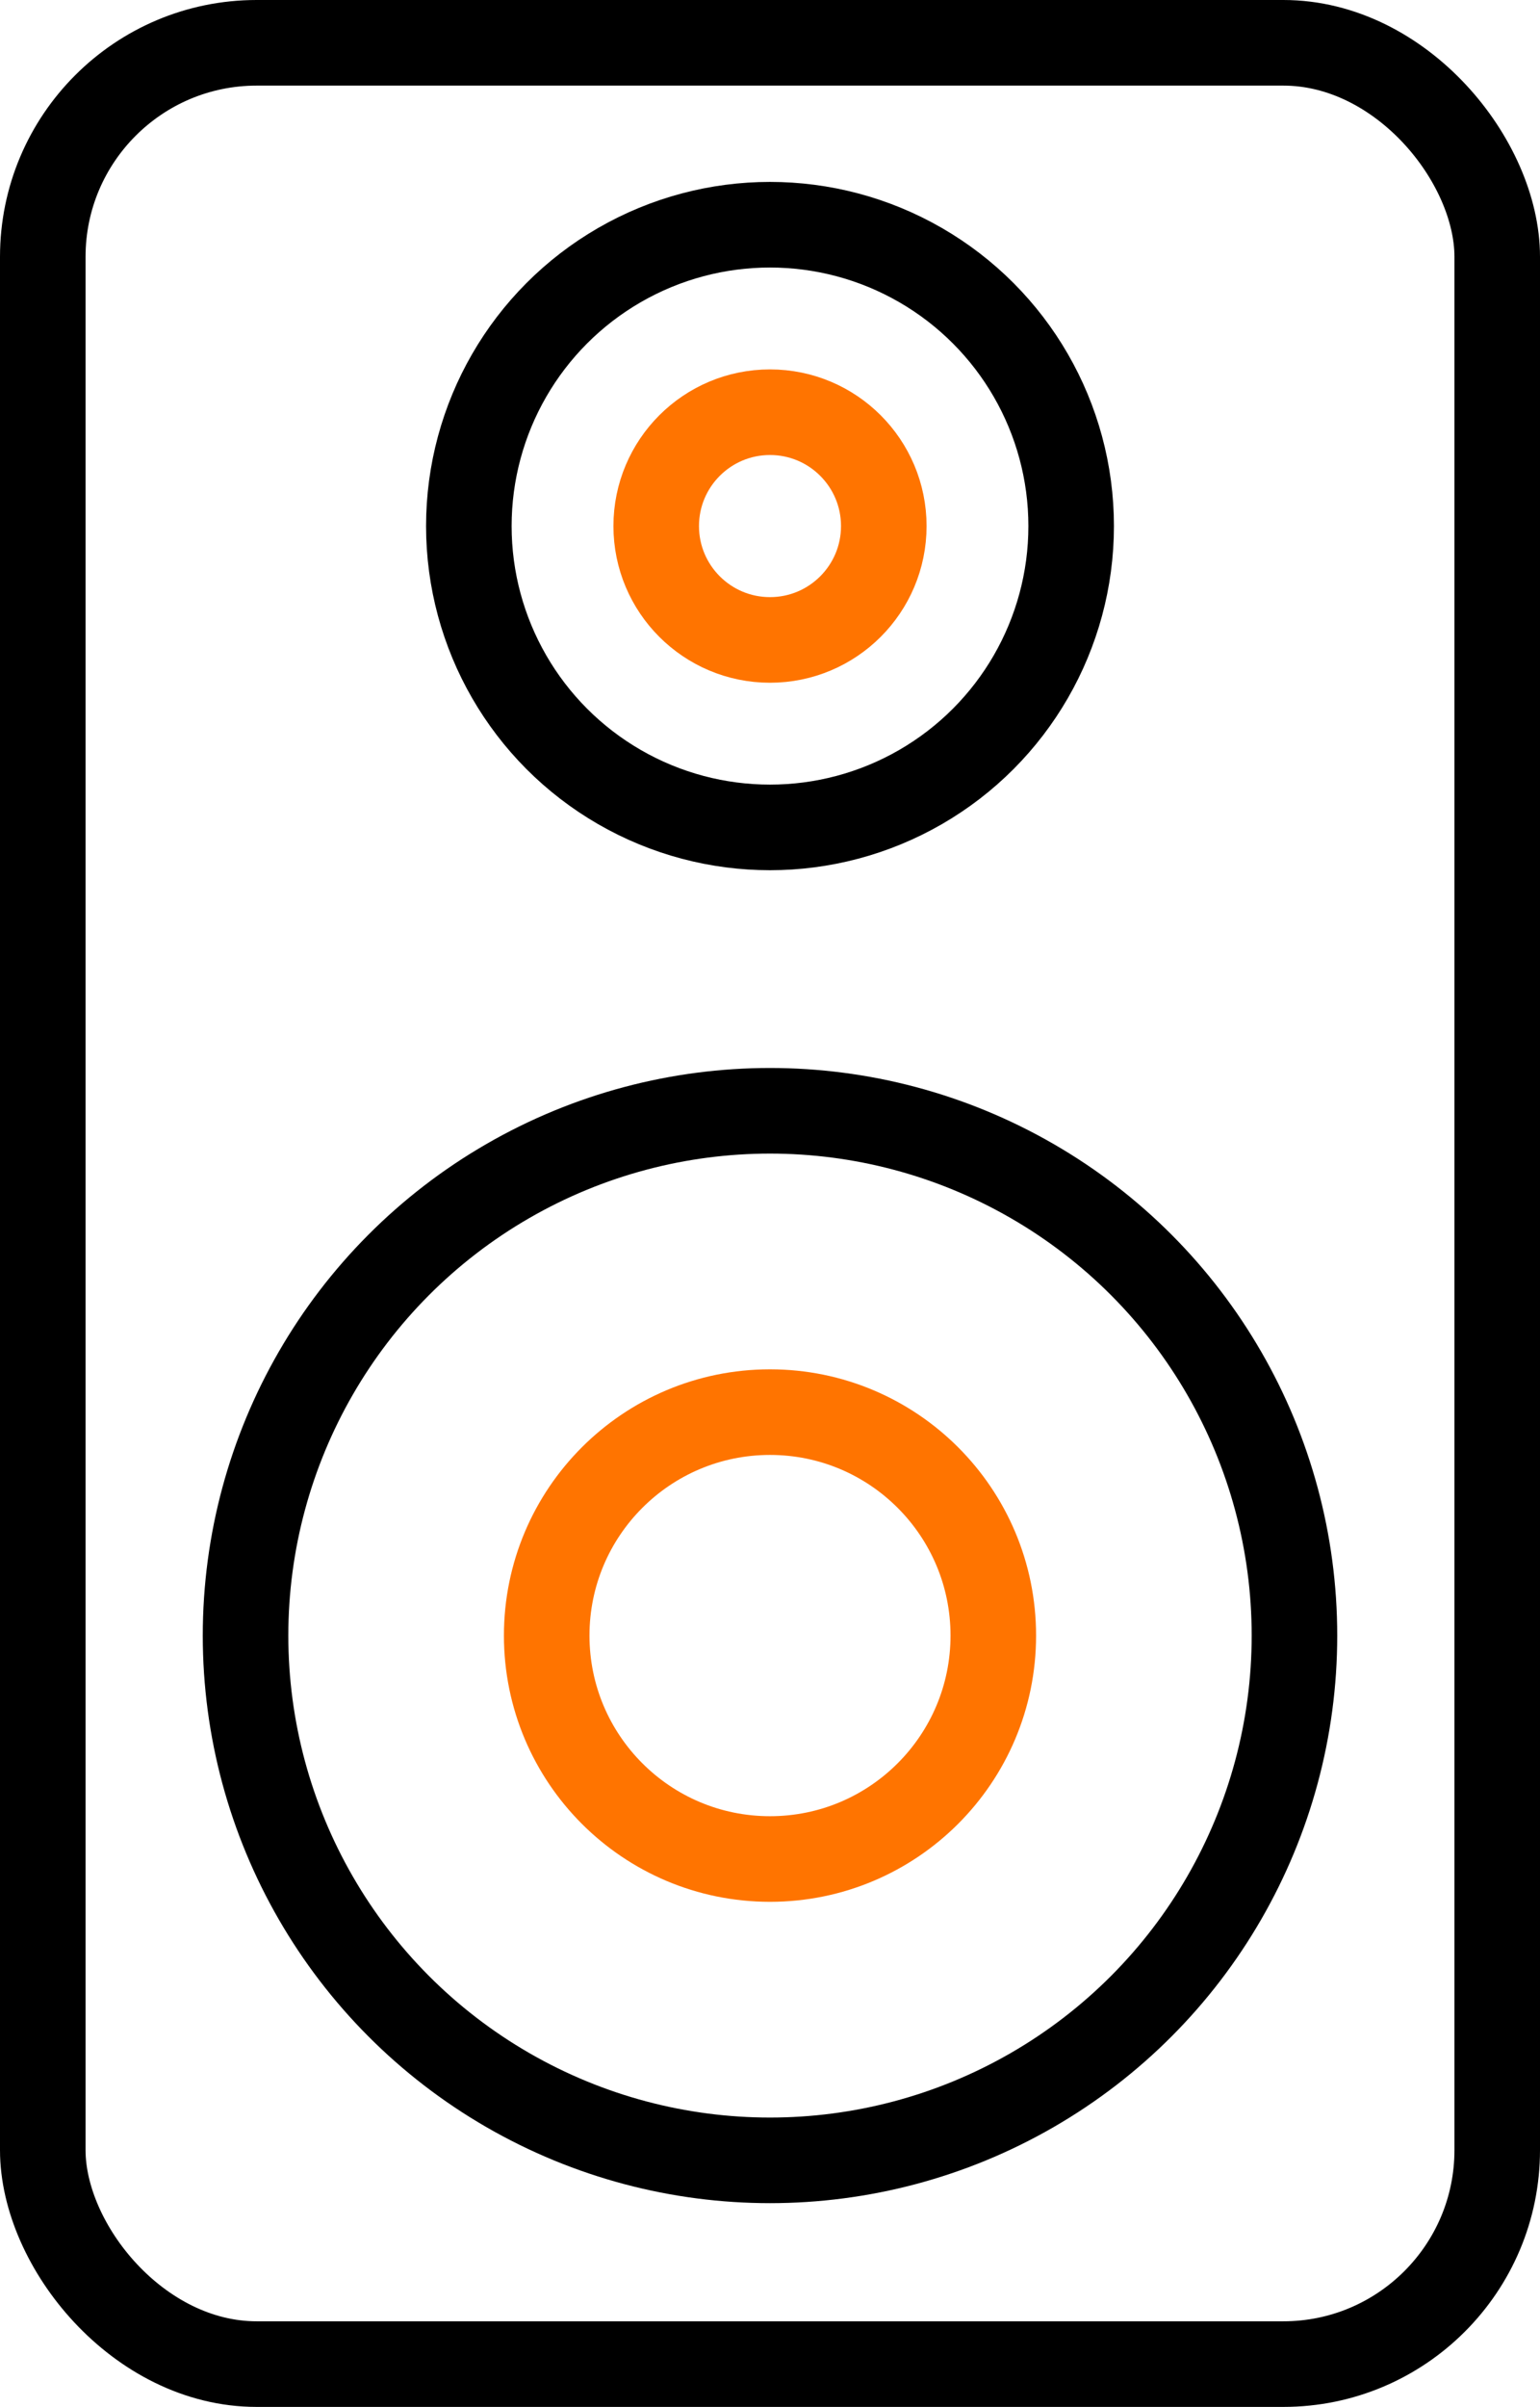
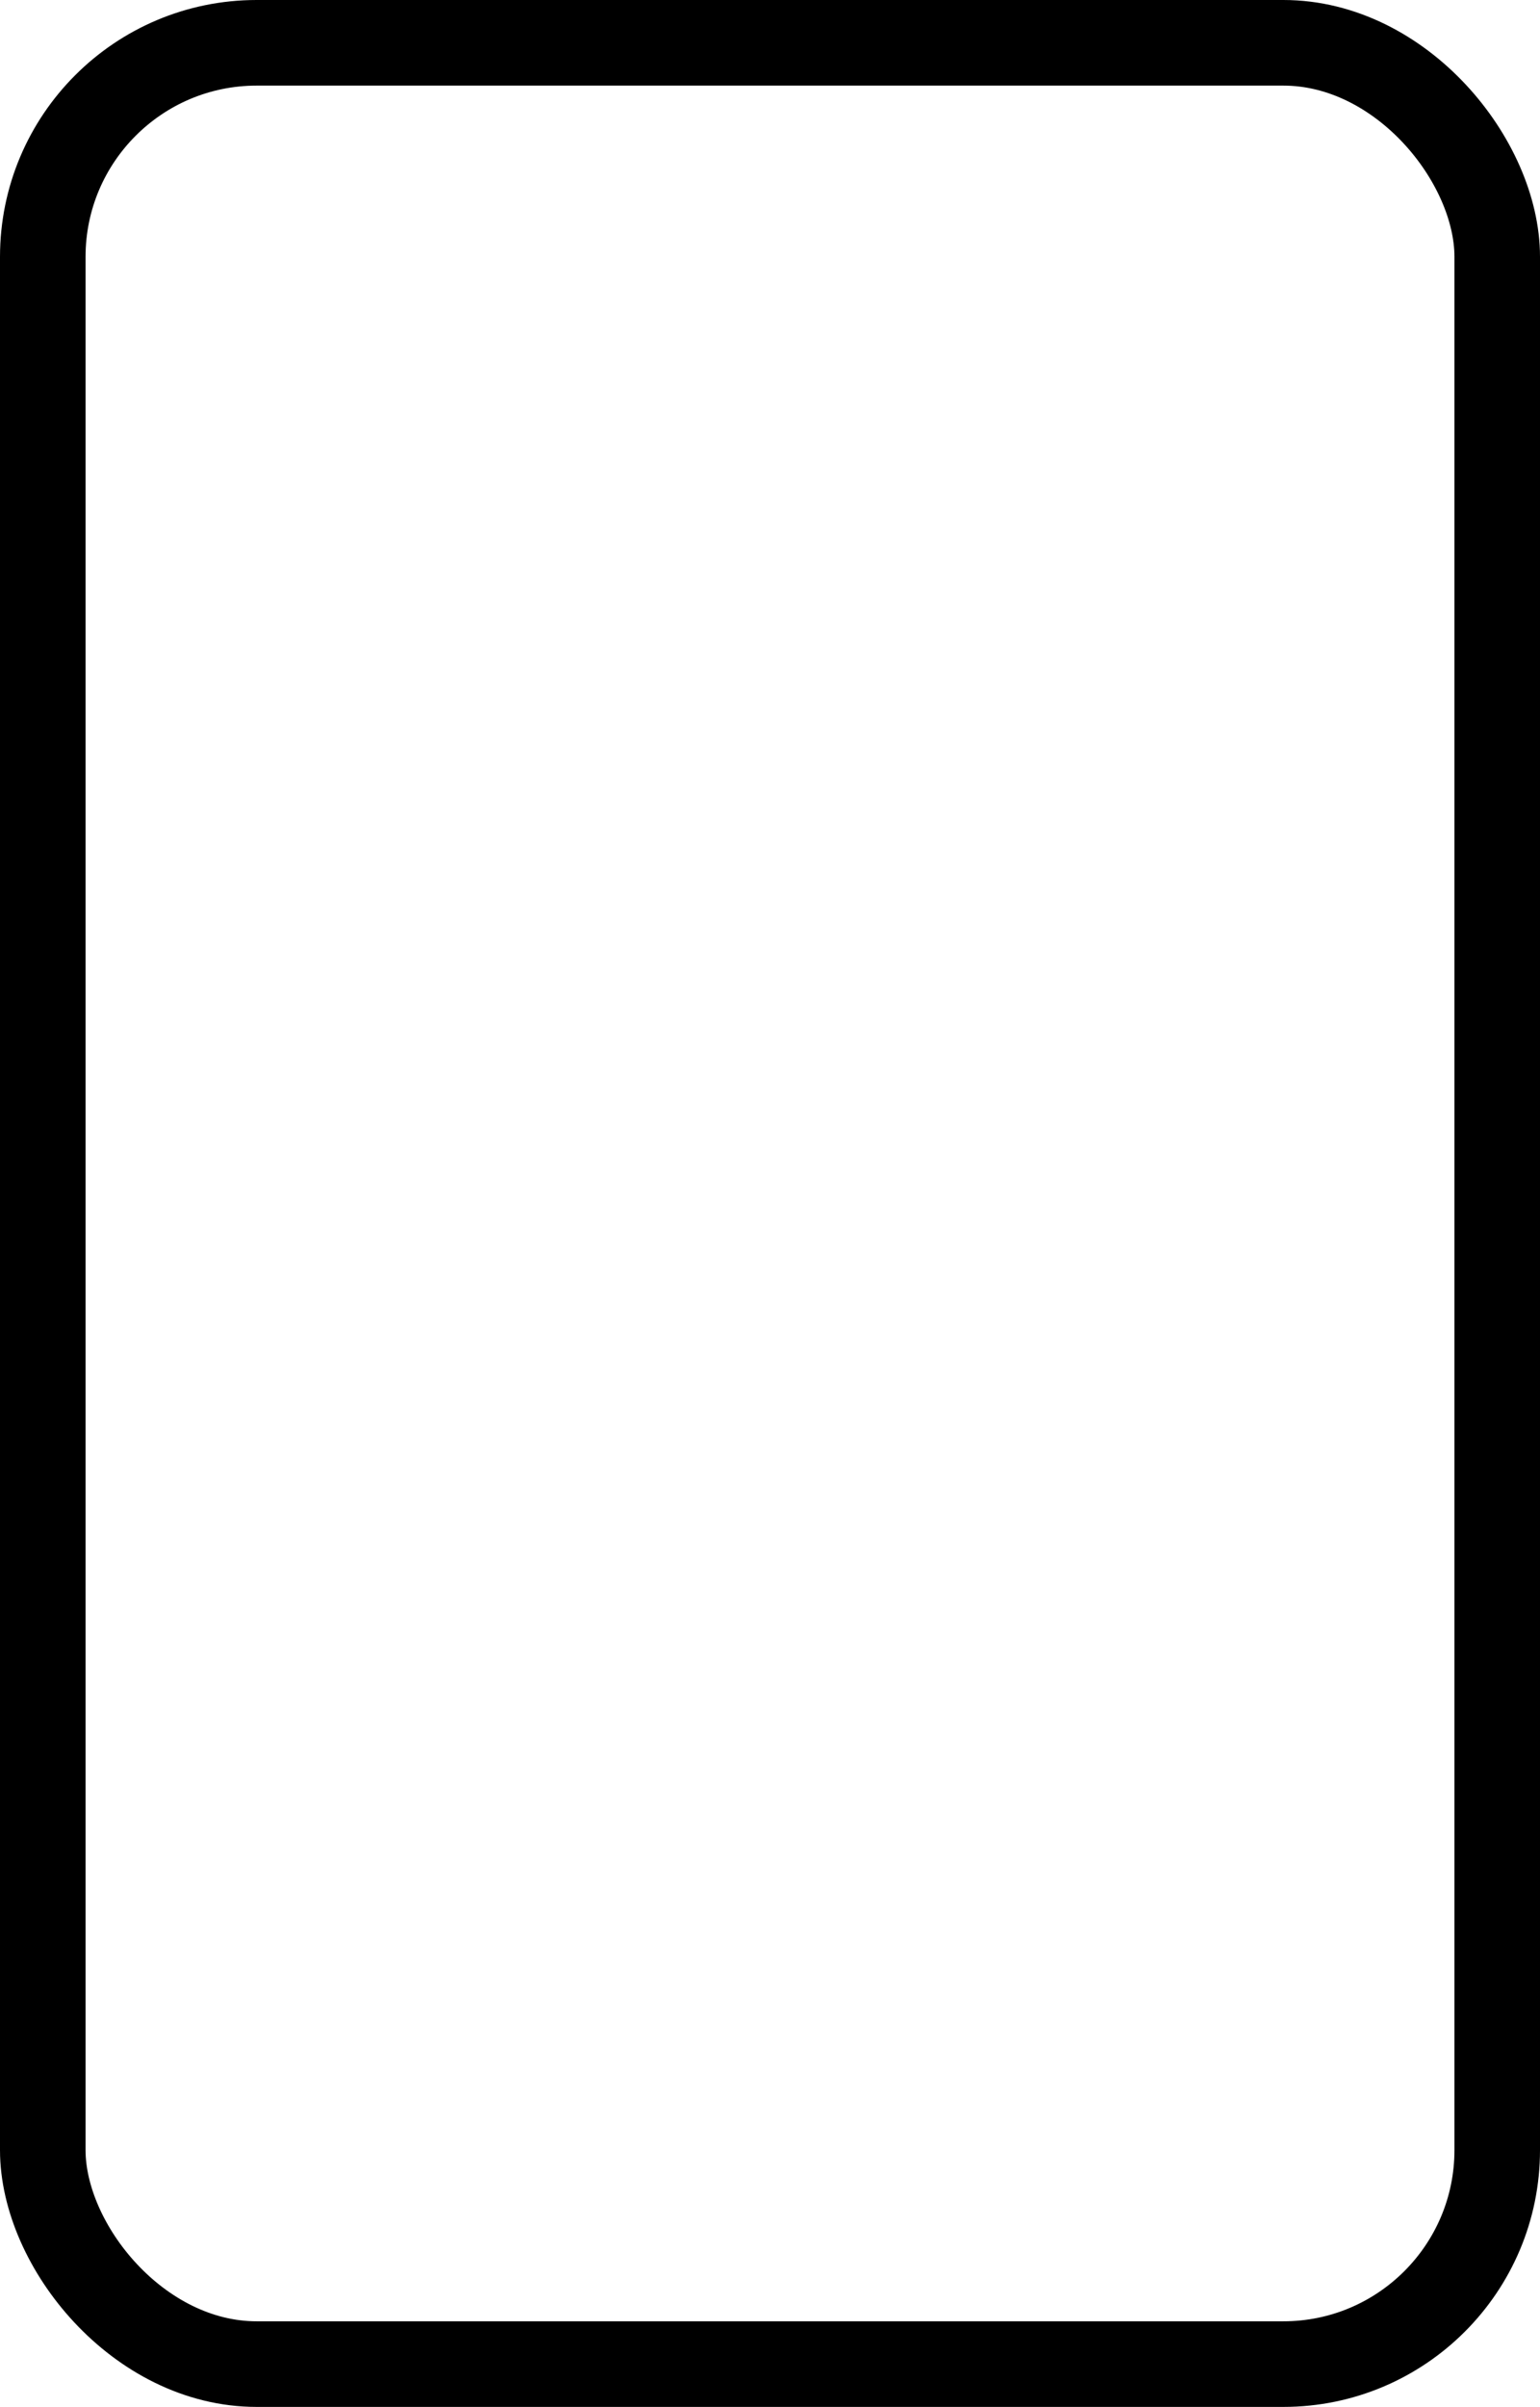
<svg xmlns="http://www.w3.org/2000/svg" id="icons" viewBox="0 0 36 56.23">
  <defs>
    <style>.cls-1,.cls-2{fill:none;stroke-linecap:round;stroke-linejoin:round;stroke-width:2px;}.cls-1{stroke:#000;}.cls-2{stroke:#ff7400;}</style>
  </defs>
  <title>loudspeakers</title>
  <rect class="cls-1" x="1" y="1" width="34" height="54.23" rx="5" />
-   <circle class="cls-2" cx="18" cy="38.21" r="5.22" />
-   <circle class="cls-1" cx="18" cy="12.29" r="7.04" />
-   <circle class="cls-2" cx="18" cy="12.29" r="2.66" />
-   <circle class="cls-1" cx="18" cy="38.21" r="12.26" />
</svg>